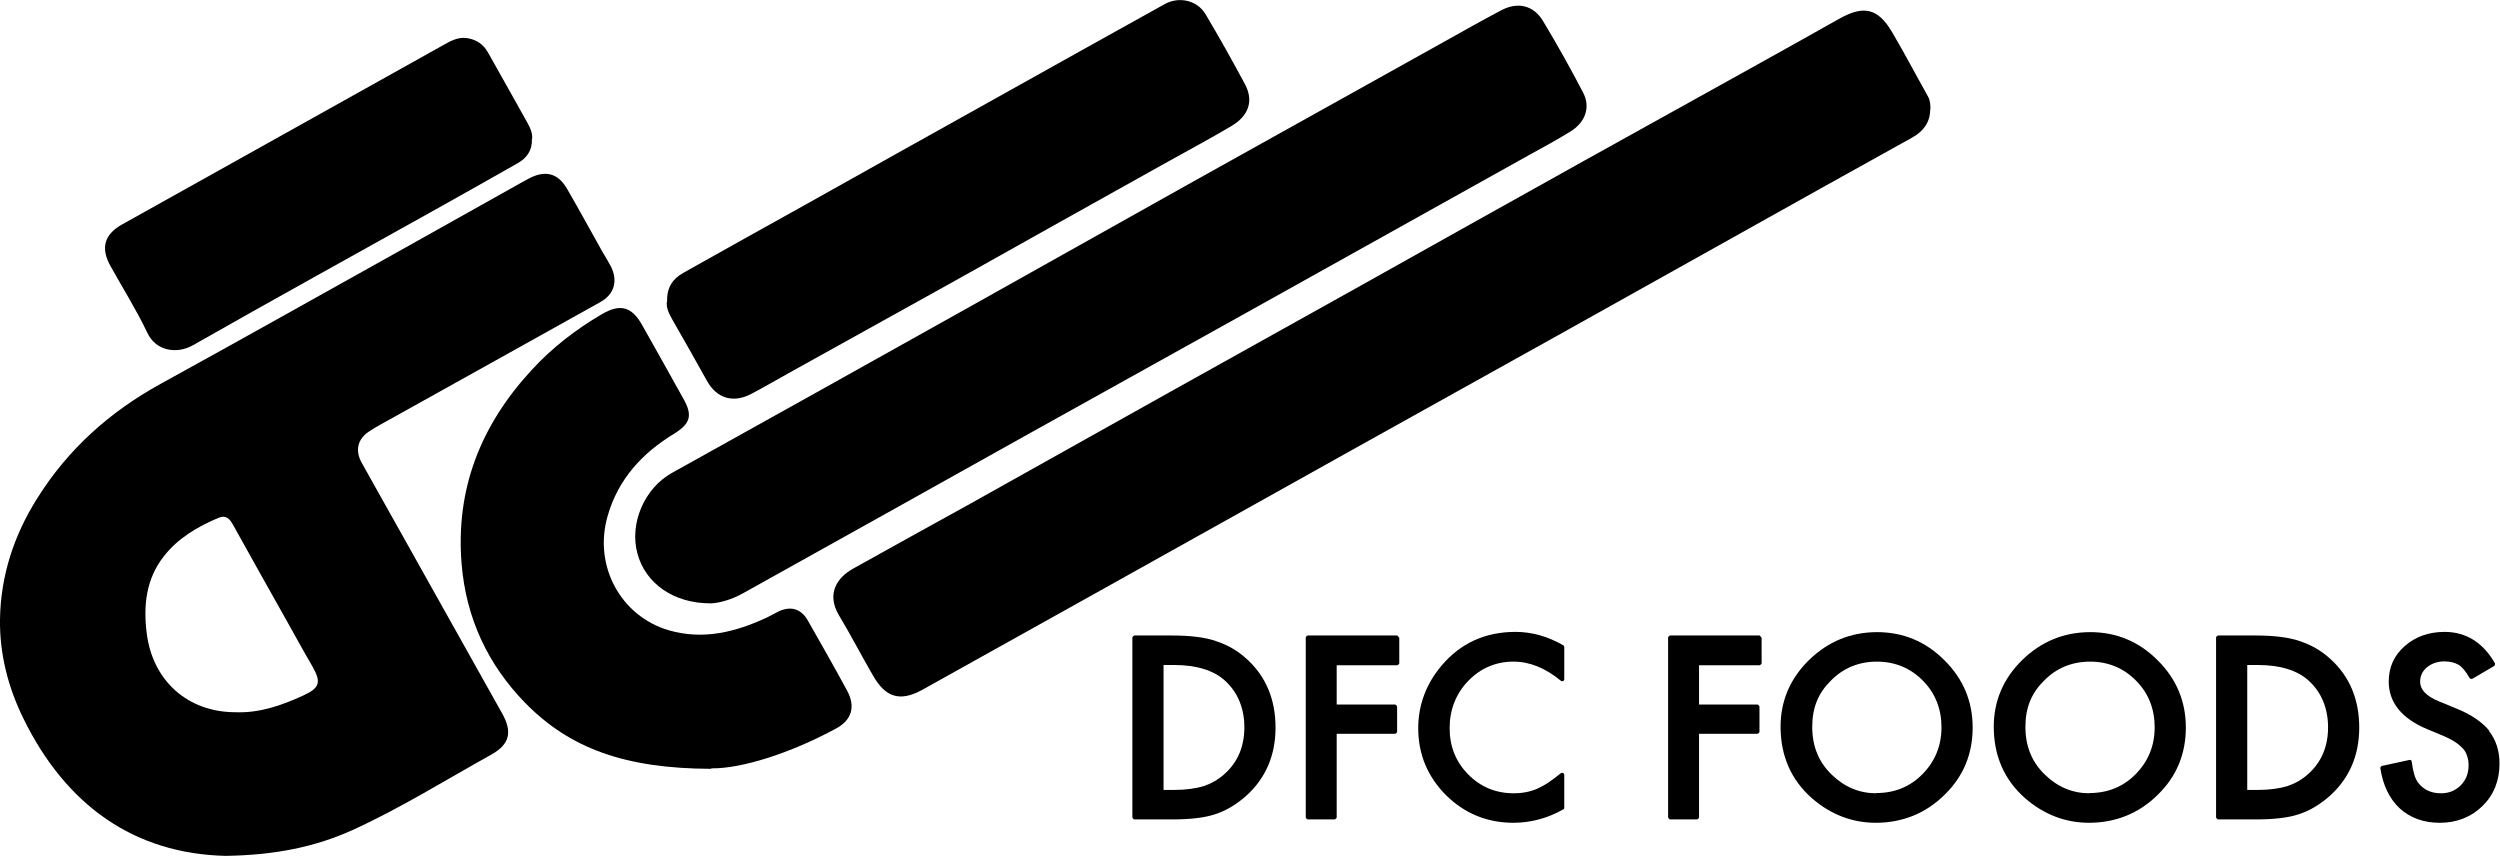
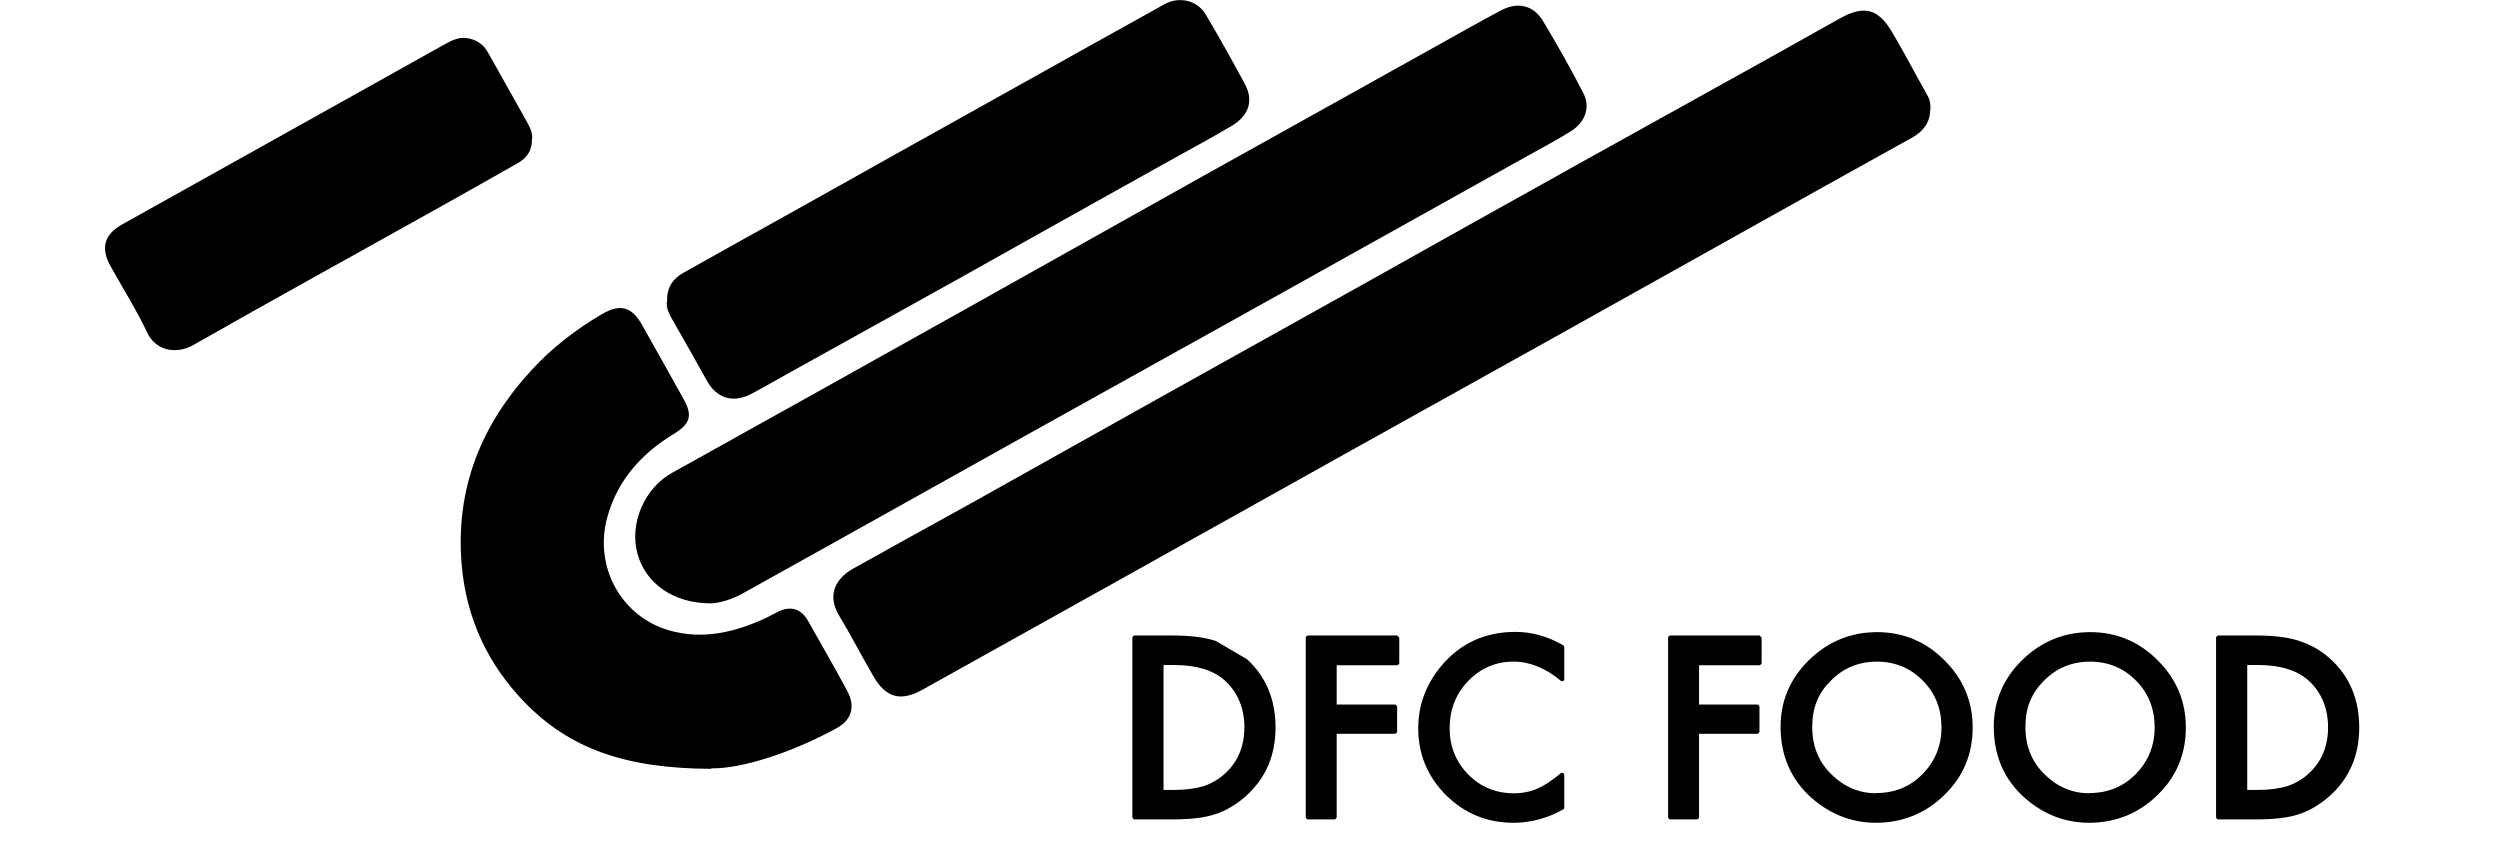
<svg xmlns="http://www.w3.org/2000/svg" id="_イヤー_1" viewBox="0 0 104.25 35.69">
-   <path d="M9.41,35.69c-3.8-.09-6.65-2.09-8.43-5.72C.34,28.67-.02,27.28,0,25.82c.03-1.82,.58-3.49,1.54-5.02,1.29-2.07,3.04-3.63,5.17-4.8,3.31-1.82,6.6-3.67,9.9-5.51,1.71-.96,3.43-1.92,5.14-2.88,.11-.06,.22-.12,.33-.18,.67-.34,1.19-.21,1.57,.45,.5,.86,.97,1.73,1.46,2.6,.12,.21,.25,.41,.36,.62,.31,.62,.15,1.18-.46,1.51-2.88,1.61-5.76,3.21-8.65,4.82-.31,.17-.62,.34-.92,.53-.53,.32-.65,.82-.35,1.35,1.95,3.48,3.9,6.96,5.85,10.44,.43,.77,.32,1.28-.44,1.71-1.91,1.06-3.78,2.23-5.77,3.14-1.58,.72-3.27,1.06-5.34,1.09Zm.41-5.99c.99,.04,1.92-.28,2.83-.7,.68-.31,.75-.55,.39-1.19-.38-.65-.74-1.31-1.11-1.97-.74-1.32-1.48-2.63-2.21-3.95-.13-.24-.29-.43-.6-.3-.88,.37-1.7,.85-2.29,1.61-.74,.94-.86,2.06-.71,3.22,.25,1.97,1.71,3.28,3.7,3.28Z" />
  <path d="M80.49,4.55c0,.55-.28,.92-.74,1.18-1.28,.71-2.55,1.42-3.83,2.13-3.56,1.99-7.12,3.98-10.68,5.97-2.9,1.62-5.81,3.23-8.71,4.85-3.28,1.83-6.55,3.66-9.83,5.49-2.75,1.53-5.5,3.07-8.25,4.6-.91,.5-1.52,.32-2.04-.59-.49-.84-.93-1.7-1.43-2.53-.53-.9-.06-1.57,.58-1.93,1.63-.91,3.26-1.81,4.89-2.71,2.77-1.55,5.54-3.1,8.31-4.65,2.58-1.44,5.17-2.88,7.75-4.32,3.2-1.79,6.39-3.58,9.59-5.36,2.32-1.29,4.65-2.58,6.97-3.87,1.21-.67,2.42-1.35,3.63-2.03,1.02-.57,1.61-.44,2.2,.56,.52,.88,.99,1.78,1.49,2.67,.1,.17,.11,.36,.11,.55Z" />
  <path d="M29.63,25.16c-1.57,0-2.72-.85-3.05-2.08-.34-1.25,.29-2.72,1.44-3.36,4.15-2.31,8.3-4.62,12.44-6.94,3.03-1.7,6.06-3.4,9.1-5.1,3.55-1.98,7.1-3.96,10.66-5.94,.79-.44,1.58-.89,2.38-1.31,.68-.36,1.34-.22,1.74,.44,.59,.98,1.15,1.98,1.68,3,.31,.6,.09,1.22-.51,1.6-.59,.37-1.2,.69-1.81,1.03-3.95,2.2-7.9,4.41-11.85,6.61-2.96,1.65-5.92,3.29-8.88,4.94-3.99,2.23-7.98,4.46-11.97,6.68-.49,.28-1.02,.42-1.36,.43Z" />
  <path d="M29.66,32.06c-3.61-.01-5.91-.86-7.76-2.75-1.56-1.6-2.46-3.53-2.65-5.78-.26-3.14,.8-5.8,2.91-8.09,.86-.94,1.85-1.7,2.94-2.34,.77-.45,1.25-.31,1.68,.46,.58,1.03,1.16,2.06,1.73,3.09,.38,.68,.27,1.02-.39,1.43-1.34,.81-2.34,1.9-2.78,3.43-.61,2.11,.57,4.19,2.54,4.77,1.44,.42,2.79,.08,4.1-.53,.17-.08,.33-.18,.5-.26,.51-.23,.93-.1,1.21,.39,.55,.97,1.11,1.95,1.64,2.93,.35,.65,.19,1.21-.45,1.56-1.93,1.05-3.98,1.69-5.22,1.67Z" />
  <path d="M27.82,12.56c-.02-.57,.24-.94,.67-1.18,1.71-.96,3.43-1.92,5.14-2.87,2.66-1.49,5.32-2.98,7.98-4.46,2.32-1.3,4.64-2.59,6.96-3.88,.6-.33,1.35-.16,1.7,.42,.57,.96,1.12,1.94,1.65,2.93,.36,.68,.16,1.3-.56,1.73-.94,.56-1.91,1.07-2.87,1.61-2.89,1.61-5.78,3.23-8.67,4.85-2.32,1.29-4.64,2.58-6.97,3.87-.52,.29-1.03,.59-1.55,.86-.75,.38-1.42,.16-1.82-.56-.47-.85-.95-1.69-1.43-2.53-.14-.25-.28-.51-.24-.77Z" />
  <path d="M22.18,5.8c.02,.47-.21,.79-.6,1.01-1.18,.67-2.37,1.34-3.55,2-3.33,1.86-6.67,3.7-9.99,5.59-.66,.37-1.54,.25-1.9-.53-.45-.95-1.02-1.85-1.53-2.77-.42-.75-.27-1.32,.48-1.74,2.43-1.36,4.86-2.71,7.29-4.07,2.02-1.13,4.05-2.26,6.07-3.39,.32-.18,.64-.37,1.03-.31,.39,.06,.68,.26,.87,.6,.56,.99,1.11,1.98,1.66,2.96,.11,.2,.2,.41,.18,.65Z" />
  <g>
-     <path d="M50.7,26.73c-.44-.15-1.05-.23-1.82-.23h-1.58s-.08,.04-.08,.08v7.51s.04,.08,.08,.08h1.56c.77,0,1.37-.07,1.79-.21,.45-.14,.89-.4,1.3-.76,.82-.73,1.24-1.69,1.24-2.86s-.4-2.13-1.19-2.85c-.39-.36-.83-.61-1.31-.76Zm-1.75,6.21h-.43v-5.21h.43c.94,0,1.66,.22,2.14,.66,.53,.49,.8,1.15,.8,1.94s-.27,1.44-.81,1.93c-.26,.24-.56,.41-.88,.52-.33,.1-.75,.16-1.24,.16Z" />
+     <path d="M50.7,26.73c-.44-.15-1.05-.23-1.82-.23h-1.58s-.08,.04-.08,.08v7.51s.04,.08,.08,.08h1.56c.77,0,1.37-.07,1.79-.21,.45-.14,.89-.4,1.3-.76,.82-.73,1.24-1.69,1.24-2.86s-.4-2.13-1.19-2.85Zm-1.75,6.21h-.43v-5.21h.43c.94,0,1.66,.22,2.14,.66,.53,.49,.8,1.15,.8,1.94s-.27,1.44-.81,1.93c-.26,.24-.56,.41-.88,.52-.33,.1-.75,.16-1.24,.16Z" />
    <path d="M58.28,26.5h-3.75s-.08,.04-.08,.08v7.51s.04,.08,.08,.08h1.13s.08-.04,.08-.08v-3.49h2.44s.08-.04,.08-.08v-1.06s-.04-.08-.08-.08h-2.44v-1.64h2.53s.08-.04,.08-.08v-1.06s-.04-.08-.08-.08Z" />
    <path d="M63.19,26.35c-1.25,0-2.29,.47-3.08,1.41-.64,.76-.97,1.64-.97,2.61,0,1.08,.39,2.02,1.16,2.79,.77,.76,1.71,1.15,2.81,1.15,.72,0,1.43-.19,2.08-.56,.03-.01,.04-.04,.04-.07v-1.37s-.02-.06-.05-.08c-.03-.01-.06,0-.09,.01-.18,.15-.36,.28-.52,.39-.16,.11-.32,.19-.47,.26-.27,.12-.6,.19-.98,.19-.74,0-1.38-.26-1.9-.79s-.77-1.17-.77-1.93,.26-1.43,.77-1.96c.51-.53,1.15-.81,1.89-.81,.68,0,1.34,.27,1.98,.8,.02,.02,.06,.02,.09,.01,.03-.01,.05-.04,.05-.08v-1.34s-.02-.06-.04-.07c-.64-.37-1.31-.56-2-.56Z" />
    <path d="M73.39,26.5h-3.75s-.08,.04-.08,.08v7.51s.04,.08,.08,.08h1.13s.08-.04,.08-.08v-3.49h2.44s.08-.04,.08-.08v-1.06s-.04-.08-.08-.08h-2.44v-1.64h2.53s.08-.04,.08-.08v-1.06s-.04-.08-.08-.08Z" />
    <path d="M78.28,26.36c-1.1,0-2.05,.39-2.84,1.16-.79,.77-1.19,1.71-1.19,2.78,0,1.22,.44,2.22,1.3,2.98,.78,.68,1.68,1.03,2.67,1.03,1.11,0,2.08-.39,2.86-1.16,.79-.76,1.18-1.71,1.18-2.81s-.4-2.04-1.18-2.81c-.78-.78-1.72-1.17-2.81-1.17Zm-.04,6.72c-.7,0-1.33-.26-1.86-.78-.54-.52-.81-1.18-.81-1.99s.26-1.42,.78-1.93c.52-.53,1.17-.79,1.92-.79s1.4,.27,1.91,.79c.52,.52,.78,1.18,.78,1.95s-.27,1.42-.79,1.95c-.52,.53-1.17,.79-1.93,.79Z" />
    <path d="M87.17,26.36c-1.1,0-2.05,.39-2.84,1.16-.79,.77-1.19,1.71-1.19,2.78,0,1.22,.44,2.22,1.3,2.98,.78,.68,1.68,1.03,2.67,1.03,1.11,0,2.08-.39,2.86-1.16,.79-.76,1.18-1.71,1.18-2.81s-.4-2.04-1.18-2.81c-.78-.78-1.72-1.17-2.81-1.17Zm-.04,6.72c-.7,0-1.33-.26-1.86-.78-.54-.52-.81-1.18-.81-1.99s.26-1.42,.78-1.93c.52-.53,1.17-.79,1.92-.79s1.4,.27,1.91,.79c.52,.52,.78,1.18,.78,1.95s-.27,1.42-.79,1.95c-.52,.53-1.17,.79-1.93,.79Z" />
    <path d="M95.89,26.73c-.44-.15-1.05-.23-1.82-.23h-1.58s-.08,.04-.08,.08v7.51s.04,.08,.08,.08h1.56c.77,0,1.37-.07,1.79-.21,.45-.14,.89-.4,1.3-.76,.82-.73,1.24-1.69,1.24-2.86s-.4-2.13-1.19-2.85c-.39-.36-.83-.61-1.31-.76Zm-1.75,6.21h-.43v-5.21h.43c.94,0,1.66,.22,2.14,.66,.53,.49,.8,1.15,.8,1.94s-.27,1.44-.81,1.93c-.26,.24-.56,.41-.88,.52-.33,.1-.75,.16-1.24,.16Z" />
-     <path d="M103.81,30.48c-.29-.36-.75-.68-1.37-.93l-.75-.31c-.51-.21-.77-.48-.77-.81,0-.24,.09-.44,.28-.6,.19-.16,.44-.25,.73-.25,.24,0,.43,.05,.59,.14,.14,.08,.3,.27,.46,.55,.01,.02,.03,.03,.05,.04,.02,0,.04,0,.06,0l.92-.54s.05-.07,.03-.11c-.5-.87-1.21-1.31-2.1-1.31-.66,0-1.22,.2-1.66,.59-.45,.39-.67,.89-.67,1.48,0,.87,.54,1.54,1.59,1.98l.72,.3c.18,.08,.34,.16,.47,.25,.13,.08,.23,.18,.32,.27,.08,.09,.14,.2,.17,.31,.04,.11,.06,.24,.06,.38,0,.34-.11,.62-.33,.84-.22,.22-.49,.33-.82,.33-.42,0-.73-.15-.96-.45-.12-.16-.21-.45-.26-.87,0-.02-.02-.04-.03-.06-.02-.01-.04-.02-.07-.01l-1.15,.25s-.07,.05-.06,.09c.11,.72,.38,1.28,.81,1.68,.44,.4,1,.6,1.67,.6,.71,0,1.31-.24,1.78-.7,.47-.46,.71-1.06,.71-1.77,0-.53-.15-.99-.44-1.36Z" />
  </g>
</svg>